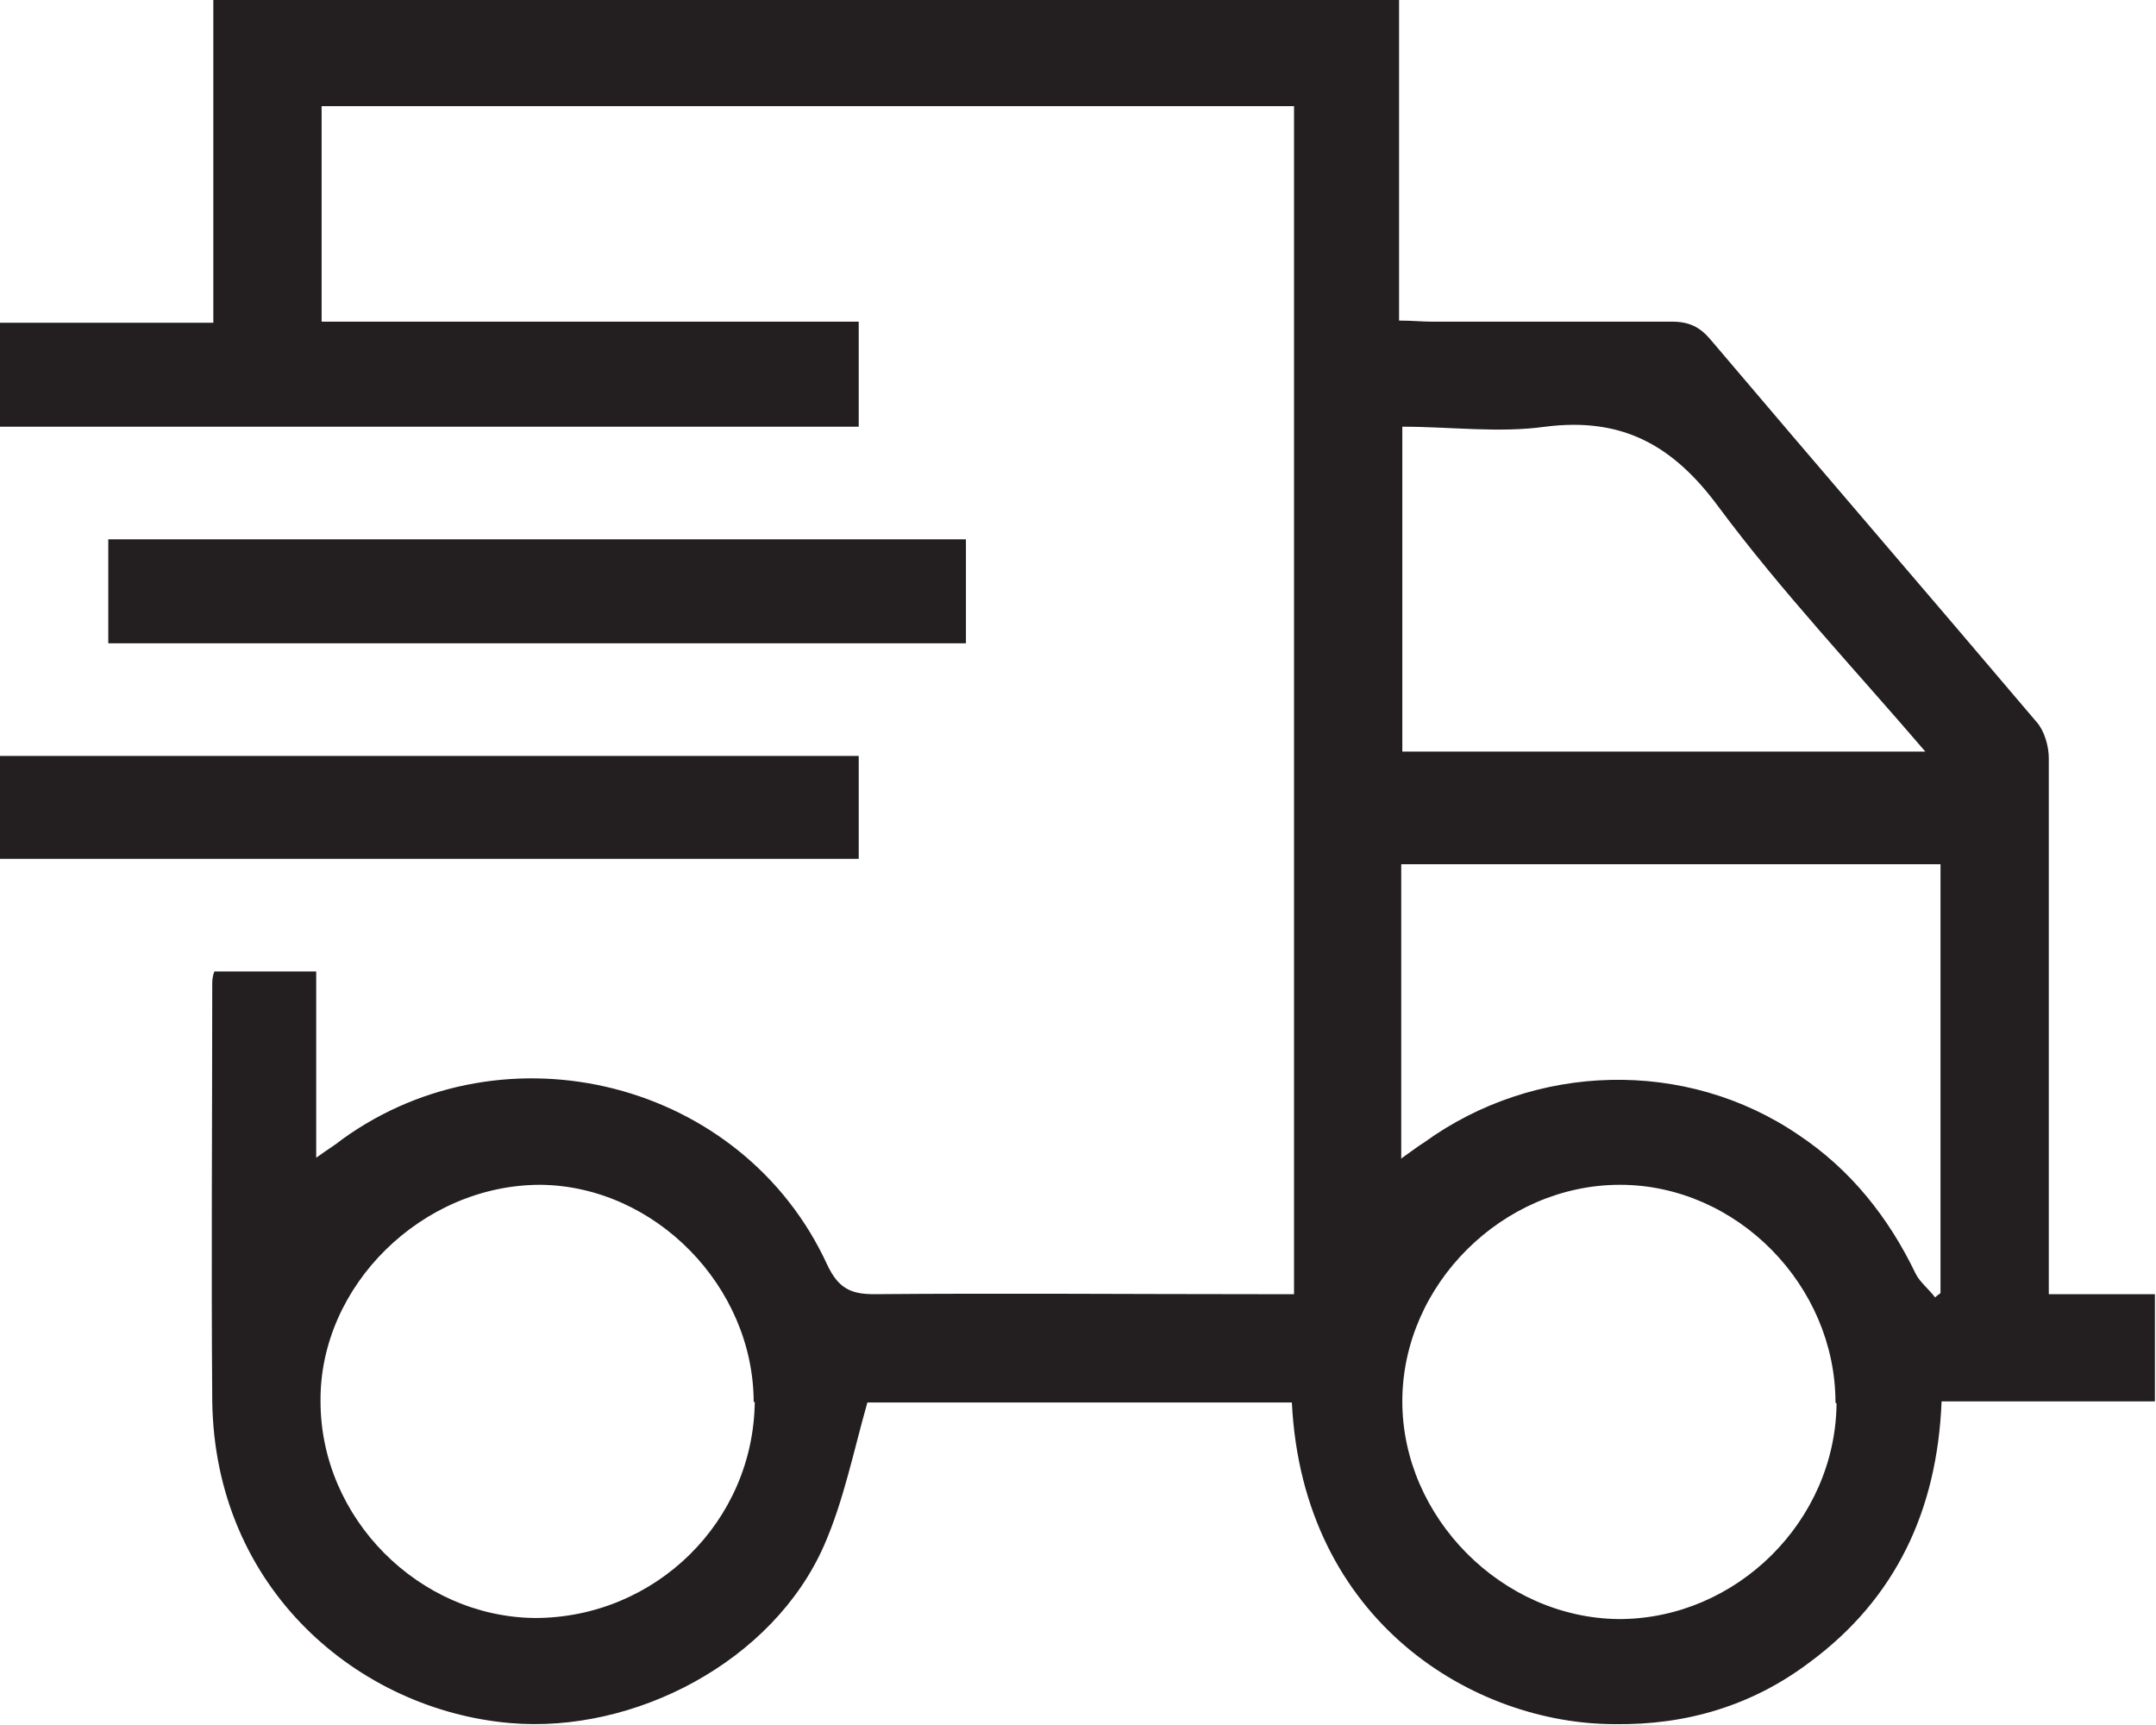
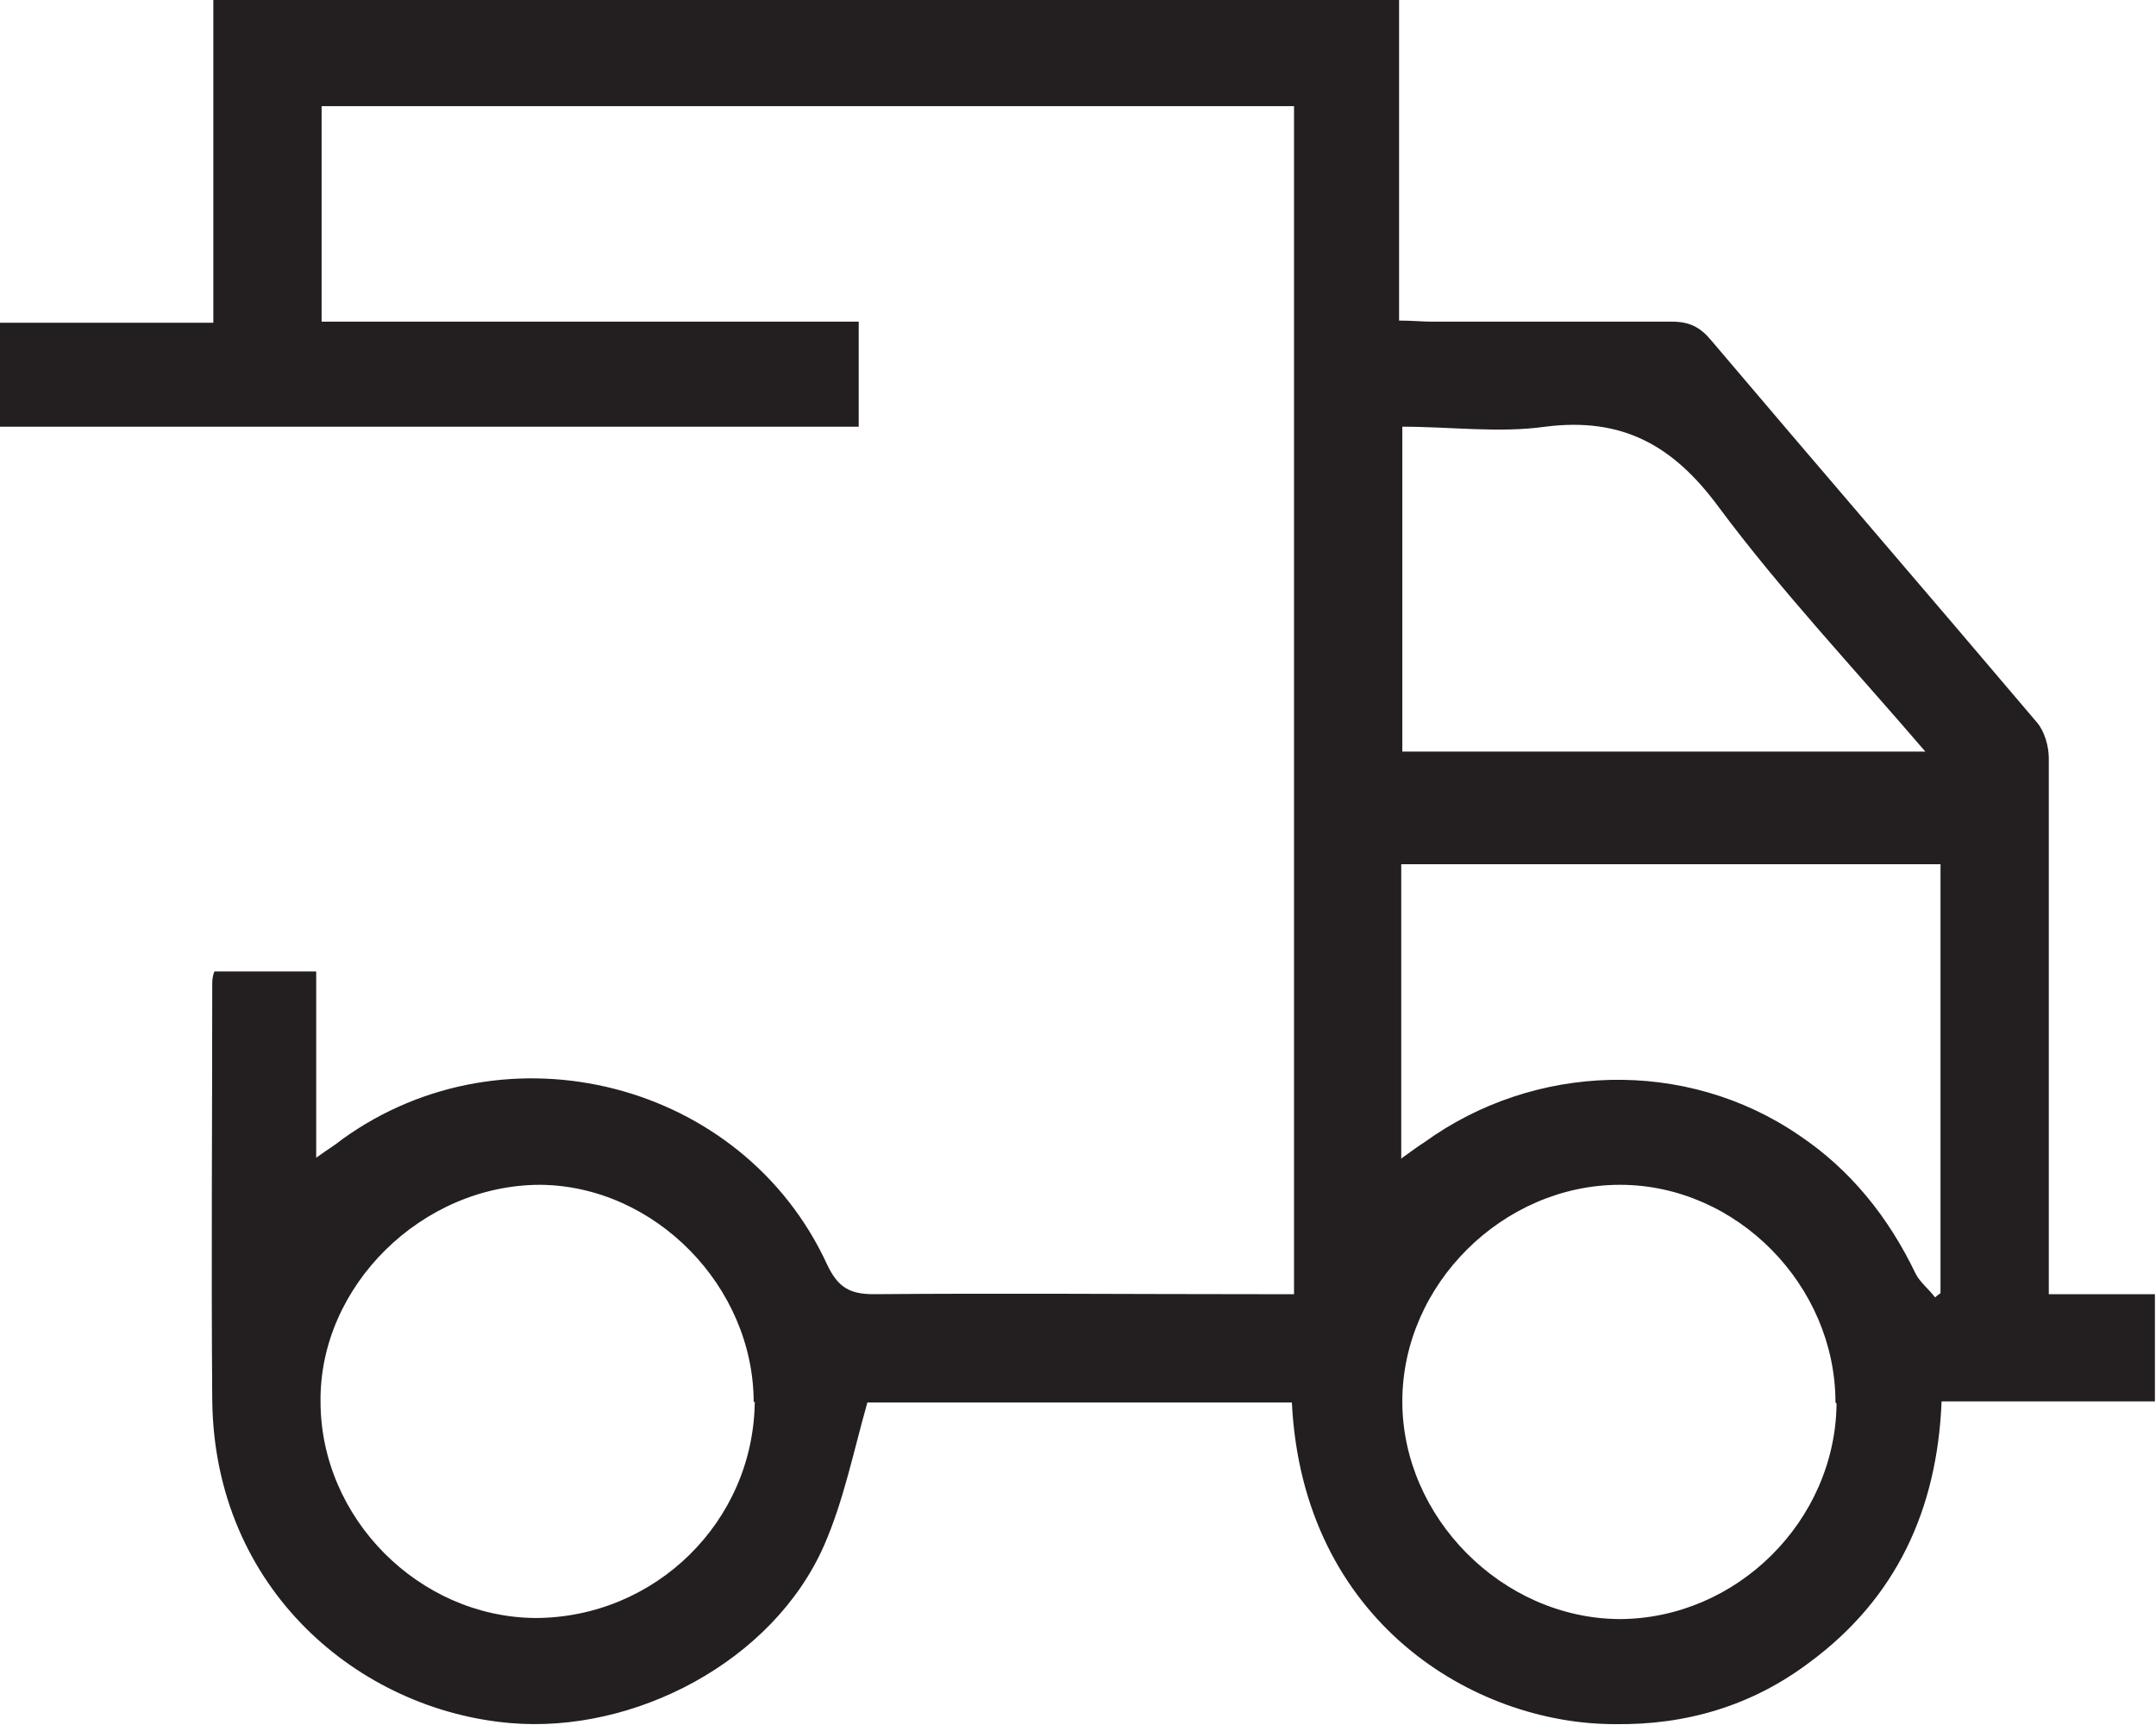
<svg xmlns="http://www.w3.org/2000/svg" id="Layer_2" version="1.1" viewBox="0 0 199.1 159.3">
  <defs>
    <style>
      .st0 {
        fill: #231f20;
      }
    </style>
  </defs>
  <g id="Layer_1-2">
    <g>
      <path class="st0" d="M119.5,119.5V9.8H29.7v19.9h49.6v9.7H0v-9.6h19.7V0h109.5v29.6c1.2,0,2.1.1,3,.1,7.4,0,14.8,0,22.2,0,1.6,0,2.6.5,3.6,1.7,10,11.8,20.1,23.5,30.1,35.3.7.8,1.1,2.2,1.1,3.3,0,15.4,0,30.8,0,46.2v3.3h9.8v9.9h-19.7c-.4,10-4.2,18.2-12.2,24.1-5.3,4-11.4,5.8-18,5.7-12.9,0-28.8-9.4-29.8-29.7h-39.2c-1.3,4.6-2.2,9.1-4,13.2-4.7,10.7-17.5,17.4-29,16.4-13.9-1.2-27.3-12.3-27.5-29.8-.1-12.8,0-25.6,0-38.4,0-.3,0-.7.2-1.2h9.4v17.2c1.1-.8,1.8-1.2,2.4-1.7,15.1-10.9,37-5.4,44.8,11.6,1,2.1,2.1,2.7,4.3,2.7,11.9-.1,23.8,0,35.7,0h2.8ZM129.5,106.9c1-.7,1.5-1.1,2-1.4,10.2-7.4,24.2-7.8,34.6-.7,4.8,3.2,8.3,7.6,10.8,12.8.4.8,1.2,1.4,1.8,2.2.2-.2.4-.3.5-.4v-39.6h-49.8v27.2h0ZM69.6,129.5c0-10.7-9.1-20-19.7-20.1-10.9,0-20.4,9.3-20.3,20,0,10.8,9.1,19.9,19.8,20,11.1,0,20.2-8.9,20.3-20h0ZM169.5,129.5c0-10.8-9.1-20.1-19.9-20.1-10.8,0-20.1,9.2-20.1,20,0,10.7,9.2,20,20,20.1,10.9,0,20-9.1,20.1-19.9h0ZM129.5,69.4h48.3c-6.6-7.7-13.3-14.8-19.1-22.6-4.2-5.7-8.9-8.3-16-7.4-4.3.6-8.7,0-13.2,0v29.8h0Z" />
-       <path class="st0" d="M89.2,59.4H10v-9.6h79.2v9.6Z" />
-       <path class="st0" d="M79.3,69.8v9.5H0v-9.5h79.3Z" />
    </g>
  </g>
</svg>